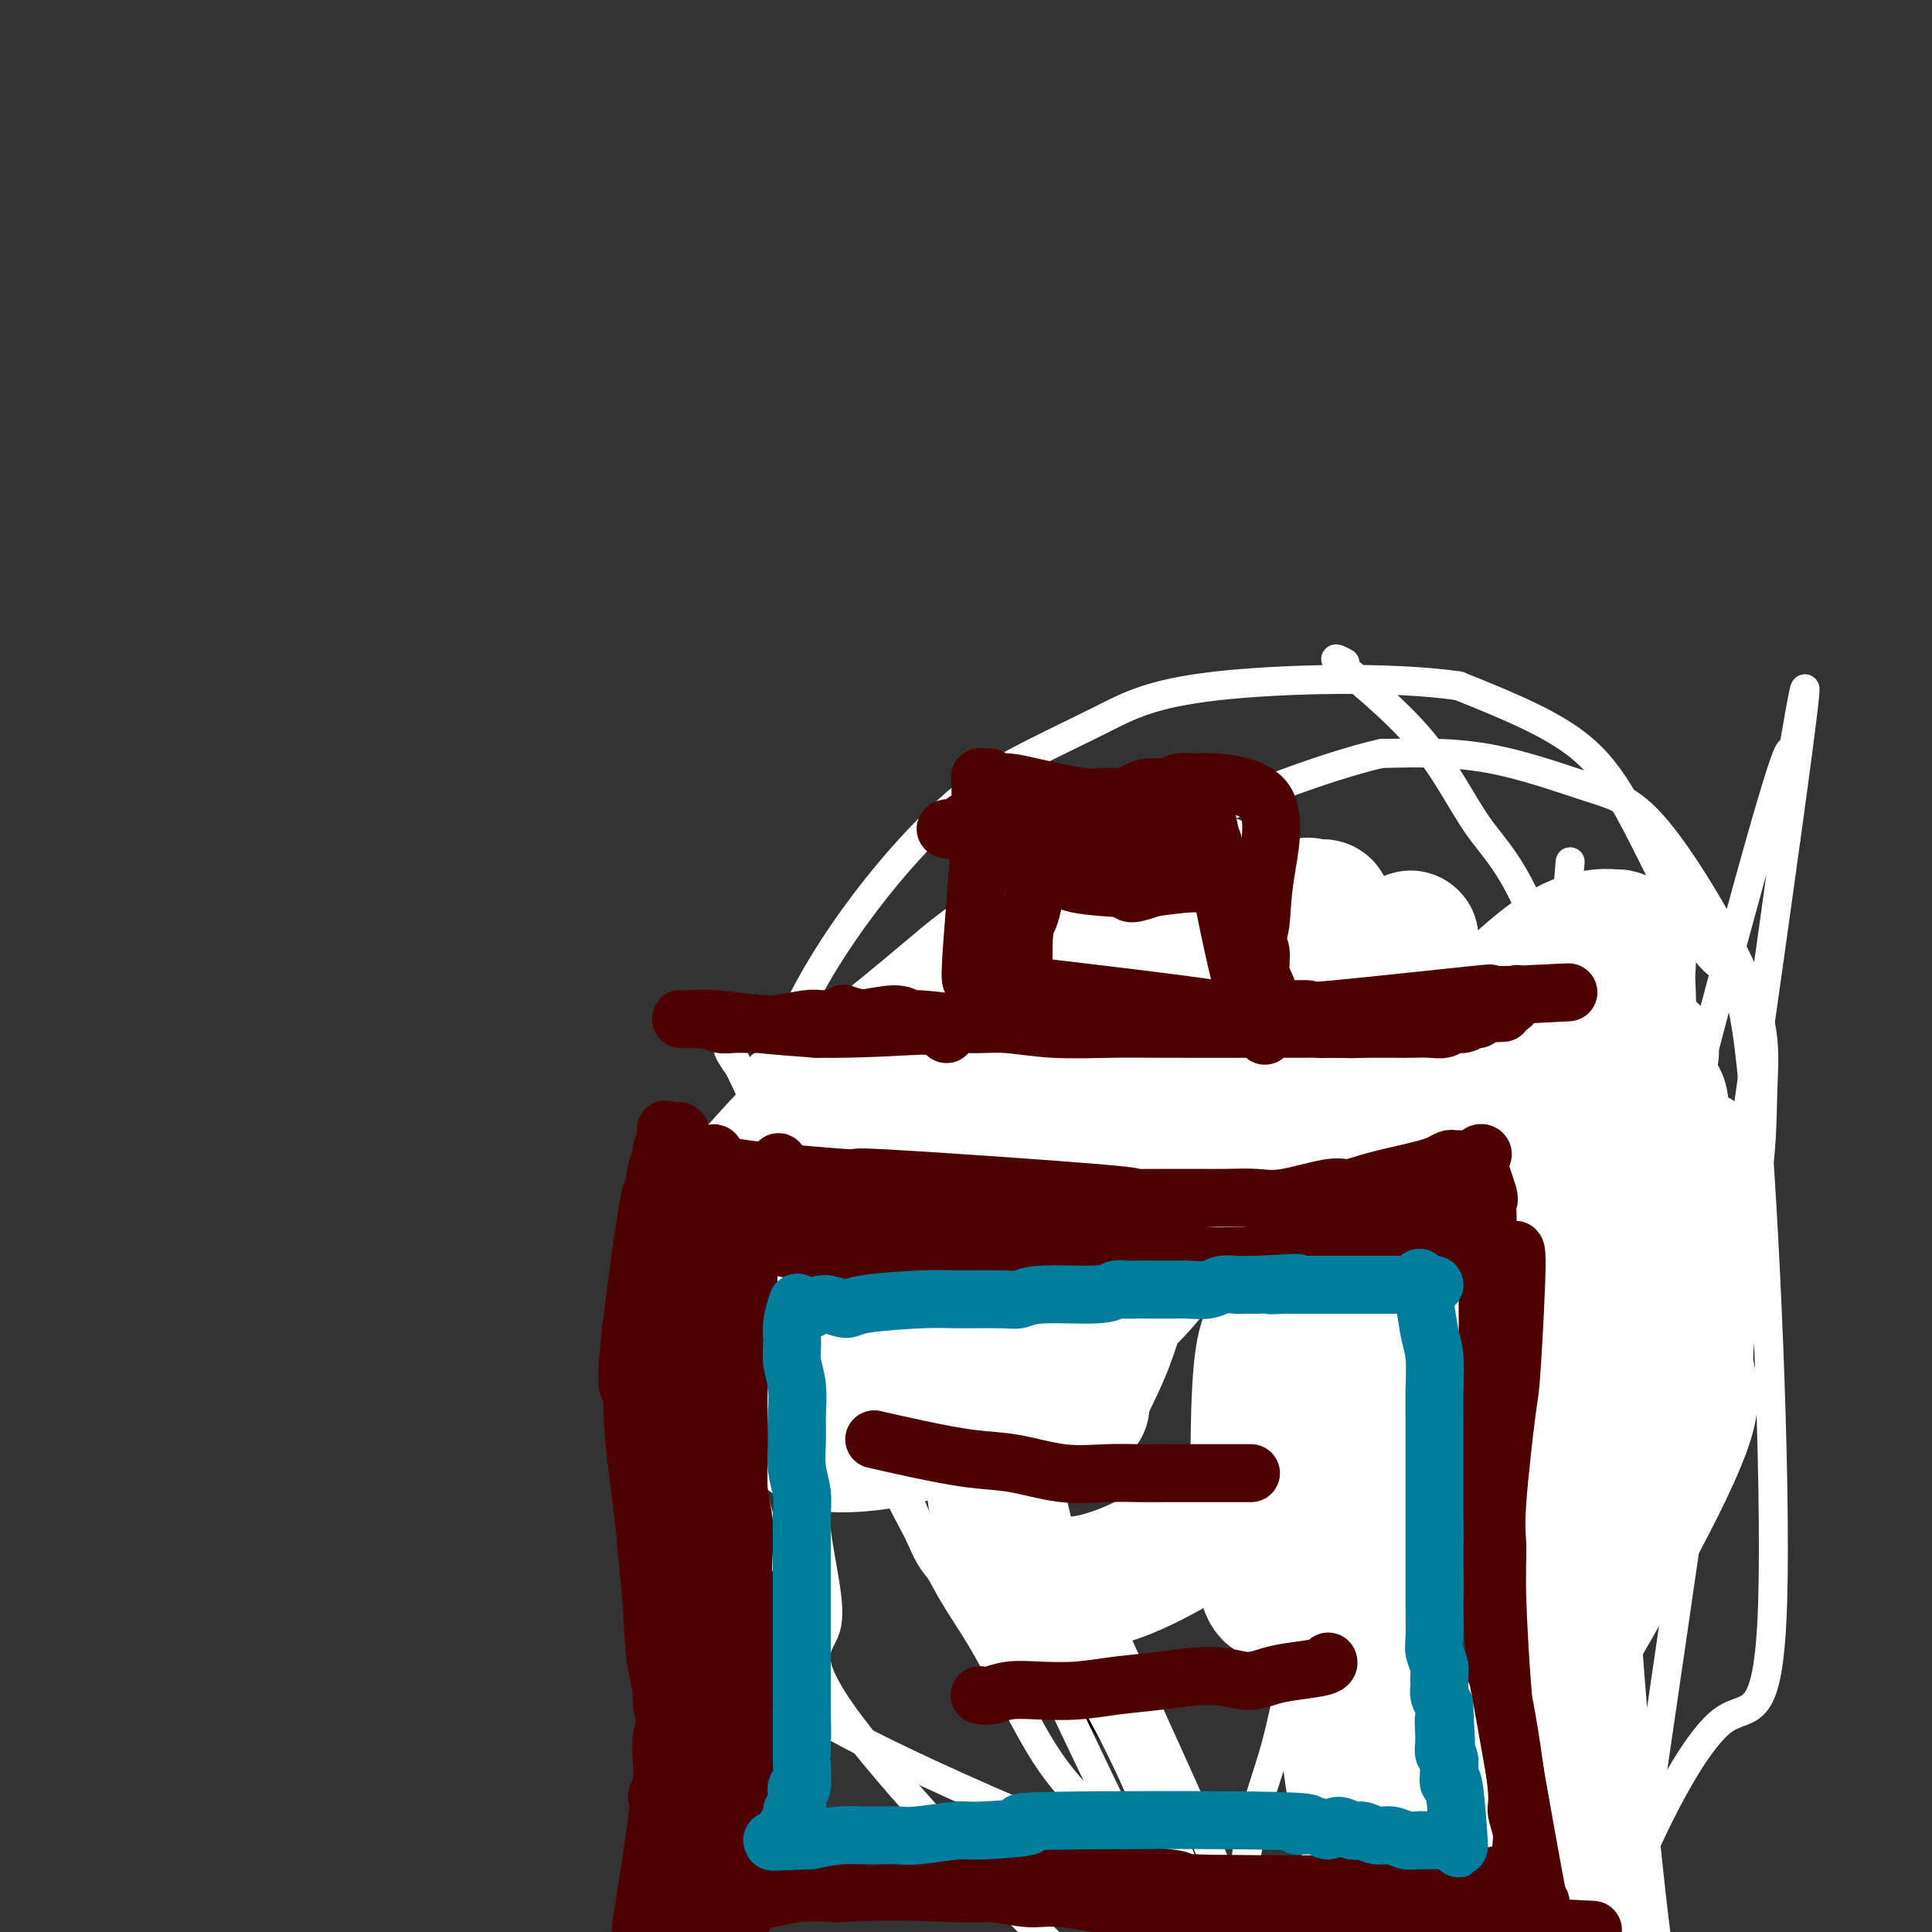
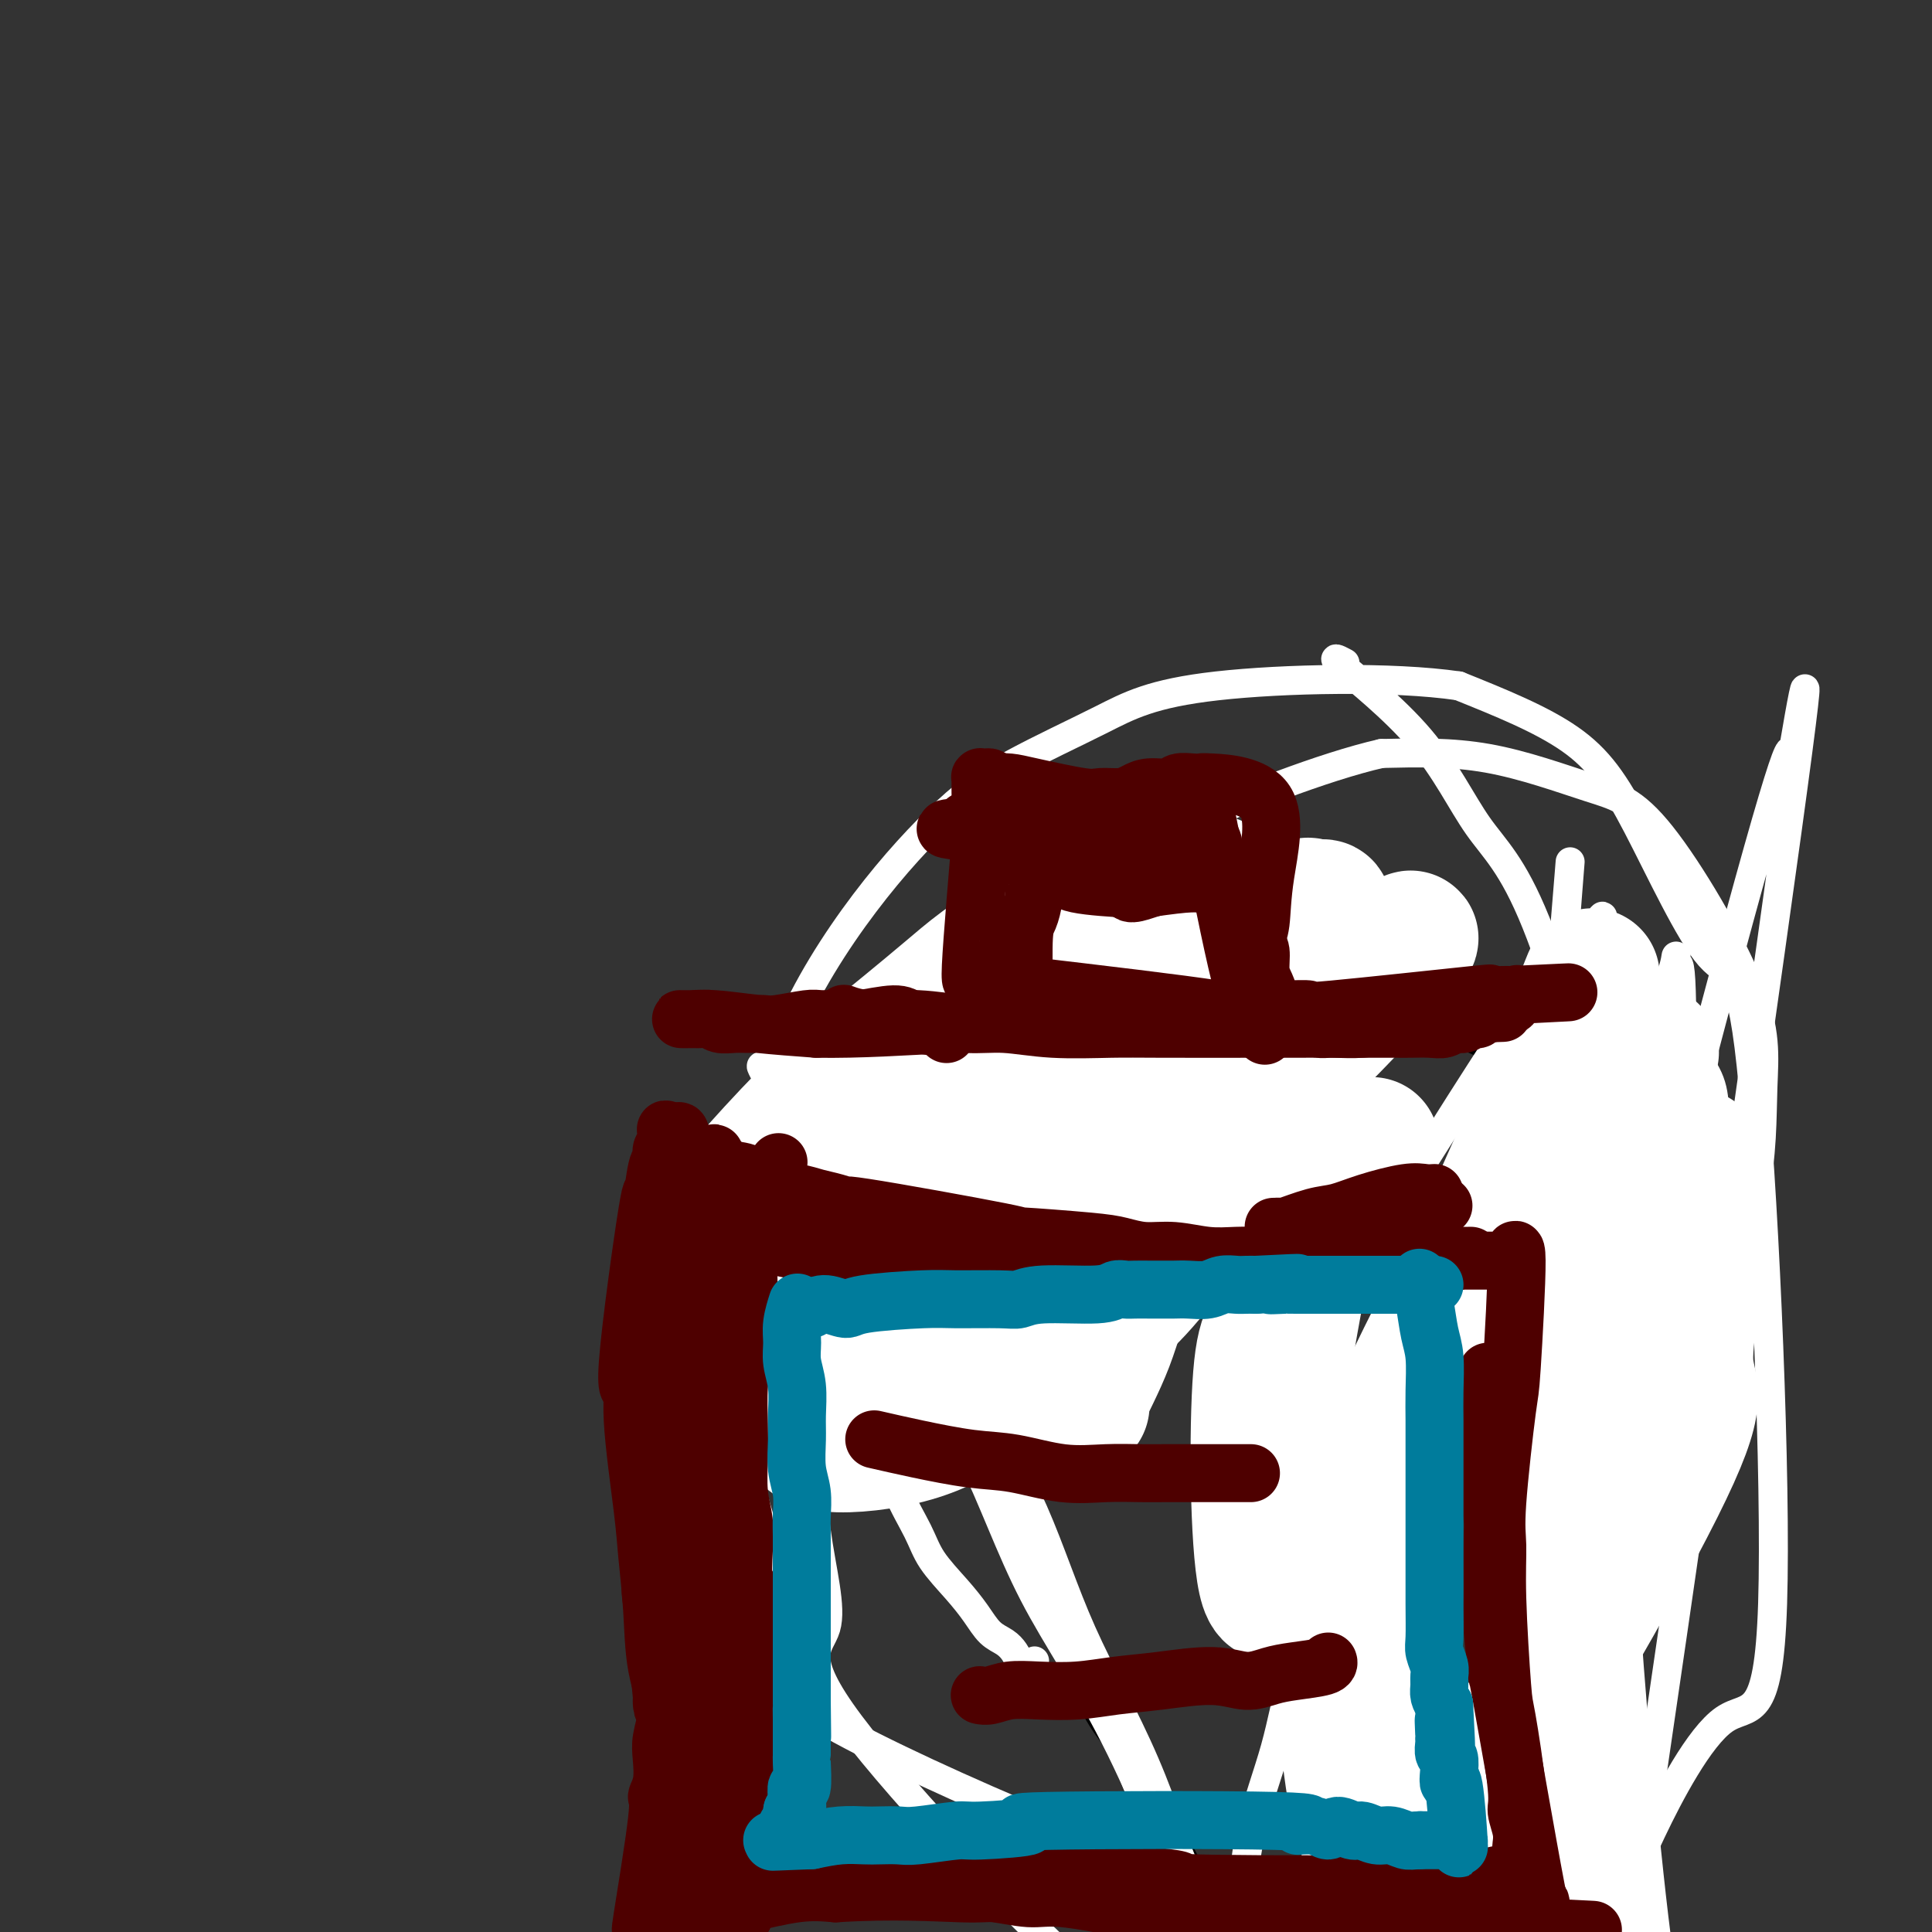
<svg xmlns="http://www.w3.org/2000/svg" viewBox="0 0 400 400" version="1.1">
  <rect x="0" y="0" width="400" height="400" fill="#333333" stroke="none" />
  <g fill="none" stroke="#000000" stroke-width="6" stroke-linecap="round" stroke-linejoin="round">
    <path d="M179,240c-2.539,-0.202 -5.079,-0.405 0,0c5.079,0.405 17.776,1.417 25,2c7.224,0.583 8.976,0.738 15,1c6.024,0.262 16.319,0.632 21,1c4.681,0.368 3.749,0.735 6,1c2.251,0.265 7.685,0.427 11,1c3.315,0.573 4.511,1.556 9,3c4.489,1.444 12.270,3.350 16,4c3.730,0.650 3.410,0.045 4,0c0.590,-0.045 2.091,0.471 3,1c0.909,0.529 1.227,1.071 2,1c0.773,-0.071 2.000,-0.757 4,-1c2.000,-0.243 4.773,-0.045 7,0c2.227,0.045 3.907,-0.065 6,0c2.093,0.065 4.598,0.304 7,0c2.402,-0.304 4.701,-1.152 7,-2" />
    <path d="M322,252c6.091,-0.688 4.819,-1.406 5,-2c0.181,-0.594 1.814,-1.062 4,-2c2.186,-0.938 4.926,-2.346 6,-3c1.074,-0.654 0.484,-0.552 1,-1c0.516,-0.448 2.138,-1.444 3,-2c0.862,-0.556 0.962,-0.673 1,-1c0.038,-0.327 0.013,-0.864 0,-1c-0.013,-0.136 -0.013,0.128 0,0c0.013,-0.128 0.039,-0.649 0,-1c-0.039,-0.351 -0.142,-0.534 0,-1c0.142,-0.466 0.528,-1.216 0,-2c-0.528,-0.784 -1.969,-1.601 0,-1c1.969,0.601 7.349,2.619 -1,-2c-8.349,-4.619 -30.426,-15.874 -41,-20c-10.574,-4.126 -9.645,-1.121 -12,0c-2.355,1.121 -7.996,0.358 -13,0c-5.004,-0.358 -9.372,-0.313 -14,0c-4.628,0.313 -9.515,0.892 -15,2c-5.485,1.108 -11.567,2.745 -17,4c-5.433,1.255 -10.216,2.127 -15,3" />
    <path d="M214,222c-13.372,3.392 -23.302,7.372 -30,10c-6.698,2.628 -10.163,3.906 -13,5c-2.837,1.094 -5.046,2.006 -7,3c-1.954,0.994 -3.653,2.070 -5,3c-1.347,0.930 -2.342,1.714 -3,2c-0.658,0.286 -0.979,0.075 -1,2c-0.021,1.925 0.257,5.987 1,8c0.743,2.013 1.950,1.979 4,3c2.050,1.021 4.941,3.098 10,5c5.059,1.902 12.285,3.627 16,4c3.715,0.373 3.919,-0.608 4,-1c0.081,-0.392 0.041,-0.196 0,0" />
    <path d="M177,237c0.049,-0.200 0.098,-0.399 0,0c-0.098,0.399 -0.343,1.397 0,3c0.343,1.603 1.276,3.811 2,6c0.724,2.189 1.241,4.357 2,7c0.759,2.643 1.759,5.759 3,9c1.241,3.241 2.722,6.605 4,10c1.278,3.395 2.351,6.820 4,10c1.649,3.180 3.872,6.115 6,10c2.128,3.885 4.162,8.720 6,13c1.838,4.280 3.481,8.005 5,11c1.519,2.995 2.912,5.261 6,12c3.088,6.739 7.869,17.951 11,24c3.131,6.049 4.613,6.933 6,9c1.387,2.067 2.681,5.316 4,8c1.319,2.684 2.663,4.803 4,7c1.337,2.197 2.666,4.472 4,7c1.334,2.528 2.672,5.307 4,8c1.328,2.693 2.645,5.298 4,7c1.355,1.702 2.747,2.501 4,4c1.253,1.499 2.368,3.700 3,5c0.632,1.300 0.781,1.700 2,3c1.219,1.300 3.506,3.500 5,5c1.494,1.500 2.194,2.299 3,3c0.806,0.701 1.717,1.304 3,2c1.283,0.696 2.938,1.485 4,2c1.062,0.515 1.531,0.758 2,1" />
    <path d="M278,423c2.258,0.772 3.403,0.203 4,0c0.597,-0.203 0.645,-0.038 1,0c0.355,0.038 1.016,-0.051 2,-1c0.984,-0.949 2.291,-2.759 4,-5c1.709,-2.241 3.820,-4.915 6,-8c2.180,-3.085 4.430,-6.582 6,-9c1.570,-2.418 2.460,-3.758 5,-9c2.540,-5.242 6.729,-14.385 9,-20c2.271,-5.615 2.625,-7.703 4,-12c1.375,-4.297 3.770,-10.805 5,-14c1.230,-3.195 1.296,-3.078 4,-16c2.704,-12.922 8.045,-38.884 10,-50c1.955,-11.116 0.524,-7.388 1,-10c0.476,-2.612 2.860,-11.564 4,-16c1.140,-4.436 1.038,-4.355 1,-5c-0.038,-0.645 -0.010,-2.014 0,-3c0.010,-0.986 0.003,-1.587 0,-2c-0.003,-0.413 -0.001,-0.636 0,-1c0.001,-0.364 0.000,-0.867 0,-1c-0.000,-0.133 -0.000,0.104 0,0c0.000,-0.104 0.000,-0.550 0,-1c-0.000,-0.450 -0.000,-0.905 0,-1c0.000,-0.095 0.000,0.170 0,0c-0.000,-0.170 -0.000,-0.777 0,-1c0.000,-0.223 0.000,-0.064 0,0c-0.000,0.064 -0.000,0.032 0,0" />
    <path d="M344,238c2.711,-13.933 1.489,-3.267 1,1c-0.489,4.267 -0.244,2.133 0,0" />
    <path d="M331,366c-0.313,0.048 -0.626,0.097 -1,-2c-0.374,-2.097 -0.810,-6.339 -1,-11c-0.190,-4.661 -0.136,-9.740 0,-16c0.136,-6.260 0.353,-13.699 1,-19c0.647,-5.301 1.725,-8.462 4,-18c2.275,-9.538 5.747,-25.452 8,-34c2.253,-8.548 3.287,-9.729 4,-13c0.713,-3.271 1.105,-8.632 2,-13c0.895,-4.368 2.292,-7.745 3,-11c0.708,-3.255 0.726,-6.389 1,-9c0.274,-2.611 0.806,-4.700 1,-6c0.194,-1.300 0.052,-1.812 0,-2c-0.052,-0.188 -0.014,-0.050 0,0c0.014,0.050 0.004,0.014 0,0c-0.004,-0.014 -0.002,-0.007 0,0" />
  </g>
  <g fill="none" stroke="#FFFFFF" stroke-width="6" stroke-linecap="round" stroke-linejoin="round">
    <path d="M335,202c0.172,0.231 0.344,0.461 0,0c-0.344,-0.461 -1.205,-1.615 -3,-2c-1.795,-0.385 -4.524,-0.003 -6,-1c-1.476,-0.997 -1.700,-3.373 -9,7c-7.300,10.373 -21.676,33.495 -29,45c-7.324,11.505 -7.596,11.394 -10,25c-2.404,13.606 -6.938,40.928 -9,57c-2.062,16.072 -1.651,20.895 -1,27c0.651,6.105 1.541,13.493 3,19c1.459,5.507 3.486,9.132 6,12c2.514,2.868 5.515,4.979 9,7c3.485,2.021 7.454,3.952 11,4c3.546,0.048 6.668,-1.787 10,-4c3.332,-2.213 6.872,-4.804 11,-12c4.128,-7.196 8.843,-18.996 13,-30c4.157,-11.004 7.757,-21.210 11,-31c3.243,-9.790 6.130,-19.163 8,-28c1.870,-8.837 2.723,-17.139 4,-25c1.277,-7.861 2.980,-15.283 3,-21c0.020,-5.717 -1.641,-9.731 -2,-14c-0.359,-4.269 0.584,-8.794 -1,-13c-1.584,-4.206 -5.696,-8.094 -7,-11c-1.304,-2.906 0.199,-4.830 -4,-1c-4.199,3.830 -14.099,13.415 -24,23" />
    <path d="M319,235c-6.841,9.687 -11.944,22.404 -17,36c-5.056,13.596 -10.065,28.072 -14,54c-3.935,25.928 -6.798,63.307 -7,83c-0.202,19.693 2.255,21.698 4,25c1.745,3.302 2.778,7.900 4,11c1.222,3.100 2.635,4.700 4,5c1.365,0.300 2.683,-0.701 4,0c1.317,0.701 2.633,3.103 5,-8c2.367,-11.103 5.785,-35.710 8,-57c2.215,-21.290 3.225,-39.262 6,-66c2.775,-26.738 7.314,-62.241 9,-79c1.686,-16.759 0.520,-14.775 0,-18c-0.520,-3.225 -0.394,-11.660 -1,-11c-0.606,0.660 -1.944,10.413 -1,-4c0.944,-14.413 4.169,-52.994 0,-2c-4.169,50.994 -15.733,191.561 -18,249c-2.267,57.439 4.762,31.748 8,24c3.238,-7.748 2.686,2.445 3,7c0.314,4.555 1.495,3.472 2,3c0.505,-0.472 0.333,-0.334 -1,-15c-1.333,-14.666 -3.827,-44.138 -5,-72c-1.173,-27.862 -1.024,-54.115 1,-78c2.024,-23.885 5.924,-45.402 9,-61c3.076,-15.598 5.328,-25.276 7,-34c1.672,-8.724 2.763,-16.492 3,-21c0.237,-4.508 -0.382,-5.754 -1,-7" />
    <path d="M331,199c2.349,-18.626 -0.780,-3.690 -1,-3c-0.220,0.690 2.469,-12.867 -1,3c-3.469,15.867 -13.096,61.156 -17,92c-3.904,30.844 -2.085,47.241 -1,59c1.085,11.759 1.436,18.880 5,33c3.564,14.120 10.341,35.241 14,39c3.659,3.759 4.202,-9.842 2,4c-2.202,13.842 -7.148,55.128 1,2c8.148,-53.128 29.389,-200.670 37,-256c7.611,-55.330 1.590,-18.446 -1,-3c-2.590,15.446 -1.749,9.455 0,-1c1.749,-10.455 4.408,-25.375 -5,8c-9.408,33.375 -30.881,115.046 -39,157c-8.119,41.954 -2.882,44.193 0,53c2.882,8.807 3.411,24.183 4,32c0.589,7.817 1.238,8.075 2,10c0.762,1.925 1.637,5.517 2,7c0.363,1.483 0.213,0.856 0,0c-0.213,-0.856 -0.490,-1.941 0,-19c0.490,-17.059 1.747,-50.093 3,-74c1.253,-23.907 2.501,-38.688 4,-52c1.499,-13.312 3.250,-25.156 5,-37" />
    <path d="M345,253c2.055,-18.235 2.692,-19.322 3,-26c0.308,-6.678 0.287,-18.946 0,-24c-0.287,-5.054 -0.841,-2.894 -1,-3c-0.159,-0.106 0.078,-2.477 0,-2c-0.078,0.477 -0.470,3.802 -3,8c-2.530,4.198 -7.197,9.270 -15,49c-7.803,39.730 -18.743,114.117 -21,148c-2.257,33.883 4.168,27.260 8,28c3.832,0.740 5.069,8.843 7,21c1.931,12.157 4.555,28.367 5,8c0.445,-20.367 -1.289,-77.311 -1,-110c0.289,-32.689 2.603,-41.123 5,-53c2.397,-11.877 4.879,-27.196 7,-40c2.121,-12.804 3.881,-23.093 4,-27c0.119,-3.907 -1.404,-1.431 -1,-4c0.404,-2.569 2.737,-10.184 0,-1c-2.737,9.184 -10.542,35.166 -17,69c-6.458,33.834 -11.570,75.520 -13,99c-1.430,23.480 0.822,28.752 3,35c2.178,6.248 4.283,13.470 6,21c1.717,7.530 3.048,15.369 4,18c0.952,2.631 1.526,0.055 2,2c0.474,1.945 0.850,8.413 0,2c-0.850,-6.413 -2.925,-25.706 -5,-45" />
    <path d="M322,426c0.751,-37.281 5.129,-108.984 7,-140c1.871,-31.016 1.233,-21.344 1,-18c-0.233,3.344 -0.063,0.362 0,-1c0.063,-1.362 0.018,-1.103 0,-1c-0.018,0.103 -0.009,0.052 0,0" />
    <path d="M319,211c0.430,-0.685 0.859,-1.370 0,0c-0.859,1.370 -3.007,4.796 -6,11c-2.993,6.204 -6.831,15.186 -9,21c-2.169,5.814 -2.668,8.458 -5,17c-2.332,8.542 -6.497,22.980 -9,31c-2.503,8.020 -3.343,9.621 -5,13c-1.657,3.379 -4.132,8.538 -6,13c-1.868,4.462 -3.131,8.229 -5,13c-1.869,4.771 -4.345,10.547 -6,16c-1.655,5.453 -2.491,10.584 -4,16c-1.509,5.416 -3.693,11.118 -5,17c-1.307,5.882 -1.739,11.946 -2,18c-0.261,6.054 -0.352,12.099 0,16c0.352,3.901 1.148,5.659 2,7c0.852,1.341 1.762,2.263 3,3c1.238,0.737 2.805,1.287 6,0c3.195,-1.287 8.019,-4.411 13,-9c4.981,-4.589 10.120,-10.642 16,-19c5.880,-8.358 12.503,-19.022 19,-31c6.497,-11.978 12.869,-25.269 19,-40c6.131,-14.731 12.020,-30.902 17,-44c4.980,-13.098 9.050,-23.123 11,-32c1.950,-8.877 1.779,-16.607 2,-23c0.221,-6.393 0.836,-11.451 -3,-21c-3.836,-9.549 -12.121,-23.591 -18,-31c-5.879,-7.409 -9.352,-8.187 -15,-10c-5.648,-1.813 -13.471,-4.661 -21,-6c-7.529,-1.339 -14.765,-1.170 -22,-1" />
    <path d="M286,156c-11.779,2.675 -30.227,9.864 -41,15c-10.773,5.136 -13.870,8.221 -18,12c-4.130,3.779 -9.292,8.254 -15,14c-5.708,5.746 -11.960,12.763 -17,21c-5.040,8.237 -8.866,17.694 -12,26c-3.134,8.306 -5.576,15.462 -8,23c-2.424,7.538 -4.828,15.459 -6,24c-1.172,8.541 -1.110,17.702 0,26c1.110,8.298 3.270,15.734 2,20c-1.270,4.266 -5.970,5.361 5,20c10.970,14.639 37.611,42.821 52,55c14.389,12.179 16.528,8.356 21,7c4.472,-1.356 11.279,-0.246 17,1c5.721,1.246 10.357,2.627 22,-2c11.643,-4.627 30.294,-15.264 40,-22c9.706,-6.736 10.468,-9.572 14,-17c3.532,-7.428 9.835,-19.450 15,-23c5.165,-3.550 9.192,1.370 10,-24c0.808,-25.370 -1.604,-81.030 -4,-107c-2.396,-25.970 -4.776,-22.250 -9,-27c-4.224,-4.750 -10.291,-17.971 -15,-27c-4.709,-9.029 -8.060,-13.865 -14,-18c-5.940,-4.135 -14.470,-7.567 -23,-11" />
    <path d="M302,142c-13.673,-2.008 -36.357,-1.529 -50,0c-13.643,1.529 -18.245,4.106 -24,7c-5.755,2.894 -12.664,6.104 -18,9c-5.336,2.896 -9.098,5.477 -14,10c-4.902,4.523 -10.944,10.988 -17,19c-6.056,8.012 -12.126,17.572 -16,27c-3.874,9.428 -5.552,18.725 -7,29c-1.448,10.275 -2.665,21.530 -3,33c-0.335,11.470 0.213,23.156 3,34c2.787,10.844 7.812,20.844 6,27c-1.812,6.156 -10.462,8.466 10,20c20.462,11.534 70.036,32.292 92,38c21.964,5.708 16.319,-3.635 18,-12c1.681,-8.365 10.688,-15.752 18,-24c7.312,-8.248 12.930,-17.356 17,-26c4.070,-8.644 6.593,-16.822 9,-25c2.407,-8.178 4.700,-16.355 6,-25c1.300,-8.645 1.609,-17.759 2,-24c0.391,-6.241 0.865,-9.607 -2,-22c-2.865,-12.393 -9.068,-33.811 -14,-46c-4.932,-12.189 -8.592,-15.150 -12,-20c-3.408,-4.850 -6.563,-11.589 -12,-18c-5.437,-6.411 -13.156,-12.495 -16,-15c-2.844,-2.505 -0.813,-1.430 0,-1c0.813,0.430 0.406,0.215 0,0" />
    <path d="M226,188c-0.549,-0.325 -1.098,-0.651 -4,1c-2.902,1.651 -8.155,5.278 -12,8c-3.845,2.722 -6.280,4.540 -9,8c-2.720,3.460 -5.723,8.562 -8,13c-2.277,4.438 -3.826,8.214 -5,12c-1.174,3.786 -1.973,7.583 -3,12c-1.027,4.417 -2.283,9.452 -3,14c-0.717,4.548 -0.896,8.607 -1,13c-0.104,4.393 -0.134,9.118 0,13c0.134,3.882 0.432,6.921 1,10c0.568,3.079 1.408,6.199 2,9c0.592,2.801 0.938,5.284 2,8c1.062,2.716 2.839,5.666 4,8c1.161,2.334 1.704,4.053 3,6c1.296,1.947 3.345,4.121 5,6c1.655,1.879 2.916,3.462 4,5c1.084,1.538 1.991,3.030 3,4c1.009,0.970 2.120,1.419 3,2c0.880,0.581 1.529,1.294 2,2c0.471,0.706 0.766,1.406 1,2c0.234,0.594 0.409,1.083 1,1c0.591,-0.083 1.597,-0.738 2,-1c0.403,-0.262 0.201,-0.131 0,0" />
    <path d="M180,234c0.031,0.028 0.062,0.057 0,0c-0.062,-0.057 -0.216,-0.199 0,0c0.216,0.199 0.801,0.739 1,2c0.199,1.261 0.011,3.244 1,6c0.989,2.756 3.153,6.284 5,11c1.847,4.716 3.376,10.621 6,17c2.624,6.379 6.342,13.232 9,19c2.658,5.768 4.256,10.449 6,16c1.744,5.551 3.632,11.970 6,18c2.368,6.030 5.215,11.670 8,17c2.785,5.330 5.509,10.349 8,16c2.491,5.651 4.748,11.934 7,17c2.252,5.066 4.499,8.914 6,12c1.501,3.086 2.255,5.412 3,7c0.745,1.588 1.480,2.440 2,3c0.520,0.560 0.824,0.827 1,1c0.176,0.173 0.223,0.250 0,0c-0.223,-0.250 -0.718,-0.828 -1,-1c-0.282,-0.172 -0.353,0.060 -2,-5c-1.647,-5.060 -4.870,-15.413 -9,-25c-4.130,-9.587 -9.167,-18.409 -13,-27c-3.833,-8.591 -6.460,-16.952 -10,-25c-3.540,-8.048 -7.991,-15.782 -14,-26c-6.009,-10.218 -13.574,-22.919 -20,-33c-6.426,-10.081 -11.713,-17.540 -17,-25" />
    <path d="M163,229c-8.704,-14.026 -4.963,-7.090 -2,-2c2.963,5.090 5.149,8.336 9,16c3.851,7.664 9.367,19.746 15,30c5.633,10.254 11.381,18.678 16,28c4.619,9.322 8.107,19.541 13,29c4.893,9.459 11.192,18.159 18,32c6.808,13.841 14.127,32.824 18,42c3.873,9.176 4.301,8.546 7,14c2.699,5.454 7.670,16.992 5,10c-2.670,-6.992 -12.979,-32.513 -20,-49c-7.021,-16.487 -10.752,-23.939 -14,-31c-3.248,-7.061 -6.014,-13.730 -13,-28c-6.986,-14.270 -18.194,-36.139 -24,-49c-5.806,-12.861 -6.210,-16.713 -8,-22c-1.790,-5.287 -4.968,-12.009 -7,-16c-2.032,-3.991 -2.920,-5.252 -4,-7c-1.080,-1.748 -2.351,-3.982 -3,-5c-0.649,-1.018 -0.674,-0.820 -1,-1c-0.326,-0.180 -0.952,-0.739 -1,-1c-0.048,-0.261 0.482,-0.225 2,2c1.518,2.225 4.024,6.637 7,14c2.976,7.363 6.422,17.675 10,29c3.578,11.325 7.289,23.662 11,36" />
-     <path d="M197,300c8.800,22.695 20.301,46.932 27,61c6.699,14.068 8.595,17.967 12,24c3.405,6.033 8.320,14.199 12,20c3.680,5.801 6.125,9.237 8,12c1.875,2.763 3.180,4.853 4,6c0.820,1.147 1.156,1.353 2,2c0.844,0.647 2.195,1.736 2,0c-0.195,-1.736 -1.937,-6.298 -4,-13c-2.063,-6.702 -4.448,-15.542 -8,-25c-3.552,-9.458 -8.273,-19.532 -13,-30c-4.727,-10.468 -9.462,-21.331 -14,-30c-4.538,-8.669 -8.879,-15.144 -13,-22c-4.121,-6.856 -8.023,-14.094 -12,-21c-3.977,-6.906 -8.031,-13.479 -12,-19c-3.969,-5.521 -7.853,-9.989 -11,-14c-3.147,-4.011 -5.556,-7.564 -10,-13c-4.444,-5.436 -10.922,-12.755 -14,-17c-3.078,-4.245 -2.756,-5.416 0,0c2.756,5.416 7.947,17.418 15,36c7.053,18.582 15.970,43.744 22,58c6.030,14.256 9.173,17.605 13,24c3.827,6.395 8.338,15.837 12,22c3.662,6.163 6.475,9.047 11,14c4.525,4.953 10.763,11.977 17,19" />
    <path d="M243,394c5.467,6.467 5.133,6.133 5,6c-0.133,-0.133 -0.067,-0.067 0,0" />
  </g>
  <g fill="none" stroke="#FFFFFF" stroke-width="28" stroke-linecap="round" stroke-linejoin="round">
    <path d="M239,198c-1.640,-0.008 -3.280,-0.016 -6,1c-2.720,1.016 -6.519,3.056 -11,5c-4.481,1.944 -9.643,3.794 -17,10c-7.357,6.206 -16.910,16.769 -23,23c-6.090,6.231 -8.719,8.129 -12,15c-3.281,6.871 -7.214,18.715 -9,25c-1.786,6.285 -1.425,7.013 -1,9c0.425,1.987 0.914,5.235 2,7c1.086,1.765 2.771,2.049 4,3c1.229,0.951 2.004,2.570 6,3c3.996,0.430 11.213,-0.327 17,-2c5.787,-1.673 10.142,-4.260 15,-7c4.858,-2.740 10.218,-5.634 15,-9c4.782,-3.366 8.985,-7.205 12,-10c3.015,-2.795 4.843,-4.545 10,-11c5.157,-6.455 13.643,-17.616 18,-24c4.357,-6.384 4.583,-7.991 6,-11c1.417,-3.009 4.023,-7.422 5,-11c0.977,-3.578 0.325,-6.323 0,-9c-0.325,-2.677 -0.322,-5.288 0,-7c0.322,-1.712 0.962,-2.527 -2,-5c-2.962,-2.473 -9.526,-6.605 -14,-9c-4.474,-2.395 -6.859,-3.054 -14,-1c-7.141,2.054 -19.038,6.822 -27,11c-7.962,4.178 -11.989,7.765 -17,12c-5.011,4.235 -11.005,9.117 -17,14" />
    <path d="M179,220c-10.855,9.688 -20.992,20.909 -27,28c-6.008,7.091 -7.886,10.052 -9,13c-1.114,2.948 -1.462,5.883 -2,8c-0.538,2.117 -1.266,3.416 -1,6c0.266,2.584 1.525,6.453 4,8c2.475,1.547 6.165,0.774 11,0c4.835,-0.774 10.814,-1.547 18,-5c7.186,-3.453 15.580,-9.585 23,-15c7.420,-5.415 13.866,-10.113 18,-13c4.134,-2.887 5.955,-3.964 17,-15c11.045,-11.036 31.314,-32.030 39,-41c7.686,-8.970 2.788,-5.914 1,-5c-1.788,0.914 -0.467,-0.314 0,-1c0.467,-0.686 0.078,-0.831 -3,0c-3.078,0.831 -8.846,2.639 -15,6c-6.154,3.361 -12.693,8.274 -18,13c-5.307,4.726 -9.380,9.264 -14,14c-4.620,4.736 -9.787,9.668 -14,14c-4.213,4.332 -7.473,8.063 -10,11c-2.527,2.937 -4.322,5.082 -6,7c-1.678,1.918 -3.240,3.611 -4,5c-0.760,1.389 -0.719,2.475 -1,3c-0.281,0.525 -0.883,0.487 -1,1c-0.117,0.513 0.252,1.575 3,1c2.748,-0.575 7.874,-2.788 13,-5" />
    <path d="M201,258c9.360,-5.097 25.261,-16.340 35,-23c9.739,-6.660 13.317,-8.737 16,-11c2.683,-2.263 4.471,-4.713 10,-9c5.529,-4.287 14.799,-10.412 20,-14c5.201,-3.588 6.331,-4.641 7,-5c0.669,-0.359 0.875,-0.024 1,0c0.125,0.024 0.169,-0.262 1,-1c0.831,-0.738 2.449,-1.929 -1,2c-3.449,3.929 -11.964,12.979 -19,20c-7.036,7.021 -12.594,12.015 -17,18c-4.406,5.985 -7.660,12.963 -11,18c-3.340,5.037 -6.765,8.134 -9,12c-2.235,3.866 -3.279,8.500 -5,13c-1.721,4.500 -4.117,8.865 -5,11c-0.883,2.135 -0.252,2.038 0,2c0.252,-0.038 0.126,-0.019 0,0" />
-     <path d="M263,198c-1.127,0.692 -2.255,1.385 -4,3c-1.745,1.615 -4.108,4.153 -11,14c-6.892,9.847 -18.314,27.001 -24,36c-5.686,8.999 -5.637,9.841 -8,18c-2.363,8.159 -7.140,23.635 -9,32c-1.860,8.365 -0.803,9.620 0,12c0.803,2.380 1.353,5.885 2,8c0.647,2.115 1.391,2.839 3,4c1.609,1.161 4.081,2.759 8,3c3.919,0.241 9.284,-0.874 16,-4c6.716,-3.126 14.785,-8.264 20,-12c5.215,-3.736 7.578,-6.070 17,-17c9.422,-10.930 25.904,-30.456 35,-42c9.096,-11.544 10.805,-15.106 13,-19c2.195,-3.894 4.876,-8.120 7,-12c2.124,-3.880 3.691,-7.414 5,-10c1.309,-2.586 2.362,-4.224 3,-6c0.638,-1.776 0.862,-3.691 1,-5c0.138,-1.309 0.189,-2.012 0,-3c-0.189,-0.988 -0.618,-2.261 -1,-3c-0.382,-0.739 -0.718,-0.944 -1,-1c-0.282,-0.056 -0.508,0.038 -1,0c-0.492,-0.038 -1.248,-0.206 -3,0c-1.752,0.206 -4.501,0.787 -8,3c-3.499,2.213 -7.750,6.057 -12,10c-4.250,3.943 -8.500,7.984 -13,13c-4.500,5.016 -9.250,11.008 -14,17" />
    <path d="M284,237c-9.529,13.453 -13.851,27.085 -17,33c-3.149,5.915 -5.125,4.114 -6,15c-0.875,10.886 -0.650,34.459 1,42c1.650,7.541 4.725,-0.951 8,-6c3.275,-5.049 6.750,-6.655 11,-13c4.250,-6.345 9.275,-17.427 14,-27c4.725,-9.573 9.152,-17.635 12,-23c2.848,-5.365 4.119,-8.032 8,-18c3.881,-9.968 10.371,-27.238 13,-34c2.629,-6.762 1.395,-3.015 1,-2c-0.395,1.015 0.047,-0.700 0,0c-0.047,0.700 -0.584,3.815 -3,10c-2.416,6.185 -6.712,15.440 -11,25c-4.288,9.560 -8.568,19.426 -12,28c-3.432,8.574 -6.015,15.857 -9,24c-2.985,8.143 -6.370,17.146 -9,26c-2.630,8.854 -4.503,17.560 -5,25c-0.497,7.440 0.382,13.613 1,19c0.618,5.387 0.974,9.989 2,13c1.026,3.011 2.722,4.432 5,6c2.278,1.568 5.139,3.284 8,5" />
    <path d="M296,385c12.362,-14.597 36.767,-56.588 47,-77c10.233,-20.412 6.296,-19.245 6,-26c-0.296,-6.755 3.051,-21.433 4,-28c0.949,-6.567 -0.501,-5.022 -1,-5c-0.499,0.022 -0.047,-1.477 0,-3c0.047,-1.523 -0.310,-3.069 -1,-2c-0.690,1.069 -1.714,4.754 -1,1c0.714,-3.754 3.166,-14.946 -4,11c-7.166,25.946 -23.948,89.032 -31,115c-7.052,25.968 -4.372,14.819 -5,20c-0.628,5.181 -4.563,26.692 -6,40c-1.437,13.308 -0.375,18.413 0,21c0.375,2.587 0.062,2.654 0,2c-0.062,-0.654 0.125,-2.031 0,0c-0.125,2.031 -0.564,7.468 1,-3c1.564,-10.468 5.131,-36.841 7,-52c1.869,-15.159 2.039,-19.103 3,-26c0.961,-6.897 2.711,-16.745 4,-27c1.289,-10.255 2.116,-20.915 3,-31c0.884,-10.085 1.824,-19.596 3,-29c1.176,-9.404 2.588,-18.702 4,-28" />
    <path d="M329,258c6.556,-39.067 10.444,-39.733 12,-40c1.556,-0.267 0.778,-0.133 0,0" />
    <path d="M327,318c-0.262,0.630 -0.523,1.260 -1,1c-0.477,-0.260 -1.169,-1.408 -1,5c0.169,6.408 1.200,20.374 2,30c0.800,9.626 1.370,14.912 2,21c0.630,6.088 1.319,12.980 2,19c0.681,6.020 1.353,11.170 2,16c0.647,4.830 1.270,9.341 2,13c0.730,3.659 1.567,6.465 2,9c0.433,2.535 0.463,4.798 1,8c0.537,3.202 1.582,7.343 2,9c0.418,1.657 0.209,0.828 0,0" />
  </g>
  <g fill="none" stroke="#4E0000" stroke-width="12" stroke-linecap="round" stroke-linejoin="round">
    <path d="M144,248c-0.003,-0.070 -0.006,-0.141 0,0c0.006,0.141 0.020,0.492 0,2c-0.020,1.508 -0.073,4.173 0,6c0.073,1.827 0.272,2.816 1,7c0.728,4.184 1.985,11.564 3,16c1.015,4.436 1.789,5.928 2,8c0.211,2.072 -0.140,4.725 0,7c0.140,2.275 0.769,4.171 1,6c0.231,1.829 0.062,3.590 0,6c-0.062,2.410 -0.017,5.467 0,7c0.017,1.533 0.004,1.540 0,4c-0.004,2.460 -0.001,7.371 0,10c0.001,2.629 0.000,2.976 0,5c-0.000,2.024 -0.000,5.725 0,8c0.000,2.275 0.000,3.126 0,4c-0.000,0.874 -0.001,1.773 0,3c0.001,1.227 0.004,2.782 0,4c-0.004,1.218 -0.015,2.100 0,3c0.015,0.900 0.057,1.819 0,3c-0.057,1.181 -0.212,2.623 0,4c0.212,1.377 0.793,2.690 1,4c0.207,1.310 0.041,2.619 0,4c-0.041,1.381 0.041,2.834 0,4c-0.041,1.166 -0.207,2.044 0,3c0.207,0.956 0.788,1.988 1,3c0.212,1.012 0.057,2.003 0,3c-0.057,0.997 -0.016,1.999 0,3c0.016,1.001 0.008,2.000 0,3" />
    <path d="M153,388c0.309,14.153 0.083,5.536 0,3c-0.083,-2.536 -0.022,1.011 0,3c0.022,1.989 0.006,2.421 0,3c-0.006,0.579 -0.002,1.307 0,2c0.002,0.693 0.000,1.352 0,2c-0.000,0.648 -0.000,1.284 0,2c0.000,0.716 0.000,1.512 0,2c-0.000,0.488 -0.000,0.667 0,1c0.000,0.333 0.000,0.821 0,1c-0.000,0.179 -0.000,0.048 0,0c0.000,-0.048 0.000,-0.014 0,0c-0.000,0.014 -0.000,0.007 0,0" />
    <path d="M157,244c-0.005,-0.013 -0.009,-0.025 0,0c0.009,0.025 0.033,0.089 0,0c-0.033,-0.089 -0.121,-0.331 0,0c0.121,0.331 0.450,1.233 1,2c0.550,0.767 1.319,1.398 2,2c0.681,0.602 1.274,1.174 3,2c1.726,0.826 4.585,1.905 7,3c2.415,1.095 4.387,2.205 8,3c3.613,0.795 8.868,1.275 13,2c4.132,0.725 7.140,1.696 10,2c2.860,0.304 5.572,-0.058 8,0c2.428,0.058 4.574,0.537 9,1c4.426,0.463 11.134,0.909 15,1c3.866,0.091 4.889,-0.172 7,0c2.111,0.172 5.309,0.779 8,1c2.691,0.221 4.876,0.055 7,0c2.124,-0.055 4.186,0.001 6,0c1.814,-0.001 3.380,-0.057 5,0c1.620,0.057 3.295,0.229 5,0c1.705,-0.229 3.439,-0.859 5,-1c1.561,-0.141 2.950,0.207 4,0c1.050,-0.207 1.762,-0.970 3,-1c1.238,-0.030 3.002,0.672 4,1c0.998,0.328 1.230,0.281 2,0c0.770,-0.281 2.077,-0.794 3,-1c0.923,-0.206 1.461,-0.103 2,0" />
    <path d="M294,261c14.934,0.155 5.770,0.041 3,0c-2.770,-0.041 0.854,-0.011 3,0c2.146,0.011 2.812,0.003 4,0c1.188,-0.003 2.897,-0.002 4,0c1.103,0.002 1.601,0.006 2,0c0.399,-0.006 0.700,-0.023 1,0c0.300,0.023 0.599,0.085 1,0c0.401,-0.085 0.904,-0.316 1,0c0.096,0.316 -0.217,1.179 0,0c0.217,-1.179 0.962,-4.398 1,0c0.038,4.398 -0.632,16.414 -1,22c-0.368,5.586 -0.435,4.741 -1,9c-0.565,4.259 -1.628,13.623 -2,19c-0.372,5.377 -0.053,6.768 0,9c0.053,2.232 -0.158,5.306 0,11c0.158,5.694 0.687,14.007 1,18c0.313,3.993 0.409,3.665 1,7c0.591,3.335 1.675,10.333 2,14c0.325,3.667 -0.109,4.004 0,5c0.109,0.996 0.760,2.653 1,4c0.240,1.347 0.069,2.385 0,3c-0.069,0.615 -0.034,0.808 0,1" />
    <path d="M315,383c0.778,8.659 0.223,4.306 0,3c-0.223,-1.306 -0.115,0.435 0,1c0.115,0.565 0.237,-0.044 0,0c-0.237,0.044 -0.834,0.743 -1,1c-0.166,0.257 0.099,0.072 0,0c-0.099,-0.072 -0.560,-0.030 -1,0c-0.440,0.030 -0.858,0.047 -1,0c-0.142,-0.047 -0.007,-0.158 -1,0c-0.993,0.158 -3.113,0.586 -4,1c-0.887,0.414 -0.542,0.815 -12,1c-11.458,0.185 -34.719,0.154 -44,0c-9.281,-0.154 -4.583,-0.429 -8,-1c-3.417,-0.571 -14.948,-1.436 -22,-2c-7.052,-0.564 -9.624,-0.827 -13,-1c-3.376,-0.173 -7.557,-0.258 -11,0c-3.443,0.258 -6.148,0.857 -9,1c-2.852,0.143 -5.849,-0.172 -9,0c-3.151,0.172 -6.455,0.831 -9,1c-2.545,0.169 -4.332,-0.150 -6,0c-1.668,0.150 -3.218,0.771 -5,1c-1.782,0.229 -3.795,0.065 -5,0c-1.205,-0.065 -1.603,-0.033 -2,0" />
    <path d="M152,389c-8.845,0.464 -2.959,0.124 -1,0c1.959,-0.124 -0.011,-0.033 -1,0c-0.989,0.033 -0.997,0.010 -1,0c-0.003,-0.010 -0.002,-0.005 0,0" />
    <path d="M181,298c2.766,0.633 5.532,1.266 9,2c3.468,0.734 7.638,1.570 11,2c3.362,0.430 5.916,0.455 9,1c3.084,0.545 6.698,1.610 10,2c3.302,0.390 6.291,0.104 9,0c2.709,-0.104 5.138,-0.028 7,0c1.862,0.028 3.157,0.008 5,0c1.843,-0.008 4.234,-0.002 6,0c1.766,0.002 2.907,0.001 4,0c1.093,-0.001 2.139,-0.000 3,0c0.861,0.000 1.537,0.000 2,0c0.463,-0.000 0.712,-0.000 1,0c0.288,0.000 0.613,0.000 1,0c0.387,-0.000 0.835,-0.000 1,0c0.165,0.000 0.047,0.000 0,0c-0.047,-0.000 -0.024,-0.000 0,0" />
    <path d="M203,351c-0.140,-0.030 -0.280,-0.060 0,0c0.280,0.060 0.981,0.209 2,0c1.019,-0.209 2.357,-0.776 4,-1c1.643,-0.224 3.593,-0.103 6,0c2.407,0.103 5.273,0.190 8,0c2.727,-0.190 5.317,-0.656 8,-1c2.683,-0.344 5.460,-0.564 9,-1c3.540,-0.436 7.842,-1.086 11,-1c3.158,0.086 5.172,0.909 7,1c1.828,0.091 3.471,-0.550 5,-1c1.529,-0.450 2.946,-0.708 5,-1c2.054,-0.292 4.745,-0.617 6,-1c1.255,-0.383 1.073,-0.824 1,-1c-0.073,-0.176 -0.036,-0.088 0,0" />
    <path d="M175,210c-0.024,-0.009 -0.048,-0.018 0,0c0.048,0.018 0.166,0.061 0,0c-0.166,-0.061 -0.618,-0.228 0,0c0.618,0.228 2.304,0.849 5,1c2.696,0.151 6.400,-0.170 10,0c3.600,0.170 7.096,0.830 10,1c2.904,0.170 5.218,-0.151 8,0c2.782,0.151 6.033,0.772 10,1c3.967,0.228 8.650,0.061 12,0c3.350,-0.061 5.366,-0.016 11,0c5.634,0.016 14.884,0.001 20,0c5.116,-0.001 6.096,0.010 8,0c1.904,-0.010 4.730,-0.041 7,0c2.270,0.041 3.984,0.154 6,0c2.016,-0.154 4.336,-0.576 6,-1c1.664,-0.424 2.673,-0.849 4,-1c1.327,-0.151 2.972,-0.026 4,0c1.028,0.026 1.438,-0.045 2,0c0.562,0.045 1.274,0.208 2,0c0.726,-0.208 1.465,-0.787 2,-1c0.535,-0.213 0.867,-0.061 1,0c0.133,0.061 0.066,0.030 0,0" />
    <path d="M303,210c14.167,-0.500 7.083,-0.250 0,0" />
    <path d="M212,212c-0.000,0.035 -0.001,0.070 0,0c0.001,-0.070 0.003,-0.243 0,-1c-0.003,-0.757 -0.011,-2.096 0,-3c0.011,-0.904 0.041,-1.374 0,-4c-0.041,-2.626 -0.155,-7.409 0,-10c0.155,-2.591 0.577,-2.989 1,-4c0.423,-1.011 0.845,-2.634 1,-4c0.155,-1.366 0.042,-2.475 0,-3c-0.042,-0.525 -0.013,-0.467 0,-1c0.013,-0.533 0.008,-1.656 0,-2c-0.008,-0.344 -0.021,0.092 0,0c0.021,-0.092 0.074,-0.712 0,-1c-0.074,-0.288 -0.275,-0.246 0,0c0.275,0.246 1.027,0.694 2,1c0.973,0.306 2.168,0.471 3,1c0.832,0.529 1.301,1.424 4,2c2.699,0.576 7.629,0.834 10,1c2.371,0.166 2.182,0.241 4,0c1.818,-0.241 5.643,-0.797 8,-1c2.357,-0.203 3.248,-0.055 4,0c0.752,0.055 1.367,0.015 2,0c0.633,-0.015 1.286,-0.004 2,0c0.714,0.004 1.490,0.001 2,0c0.510,-0.001 0.755,-0.001 1,0" />
    <path d="M256,183c3.720,-0.200 1.521,-0.201 1,0c-0.521,0.201 0.635,0.604 1,1c0.365,0.396 -0.061,0.784 0,1c0.061,0.216 0.608,0.259 1,2c0.392,1.741 0.630,5.180 1,7c0.370,1.820 0.871,2.022 1,3c0.129,0.978 -0.113,2.732 0,4c0.113,1.268 0.580,2.050 1,3c0.420,0.950 0.793,2.069 1,3c0.207,0.931 0.248,1.674 0,3c-0.248,1.326 -0.785,3.236 -1,4c-0.215,0.764 -0.107,0.382 0,0" />
    <path d="M161,241c0.015,-0.032 0.030,-0.064 0,0c-0.030,0.064 -0.106,0.223 0,0c0.106,-0.223 0.392,-0.829 0,0c-0.392,0.829 -1.464,3.093 -2,5c-0.536,1.907 -0.536,3.455 -1,5c-0.464,1.545 -1.391,3.085 -2,5c-0.609,1.915 -0.899,4.205 -1,6c-0.101,1.795 -0.013,3.096 0,4c0.013,0.904 -0.048,1.410 0,2c0.048,0.590 0.206,1.264 0,2c-0.206,0.736 -0.776,1.534 -1,2c-0.224,0.466 -0.101,0.602 0,1c0.101,0.398 0.182,1.060 0,1c-0.182,-0.060 -0.626,-0.843 -1,-1c-0.374,-0.157 -0.678,0.310 -1,0c-0.322,-0.310 -0.661,-1.398 -1,-3c-0.339,-1.602 -0.679,-3.716 -1,-6c-0.321,-2.284 -0.622,-4.736 -1,-7c-0.378,-2.264 -0.833,-4.340 -1,-6c-0.167,-1.660 -0.048,-2.903 0,-4c0.048,-1.097 0.024,-2.049 0,-3" />
    <path d="M148,244c-0.925,-4.657 -0.238,-1.799 0,-1c0.238,0.799 0.025,-0.460 0,-1c-0.025,-0.540 0.137,-0.359 0,-1c-0.137,-0.641 -0.571,-2.102 0,1c0.571,3.102 2.149,10.768 3,16c0.851,5.232 0.974,8.030 1,12c0.026,3.970 -0.046,9.111 0,13c0.046,3.889 0.208,6.525 0,9c-0.208,2.475 -0.787,4.789 -1,7c-0.213,2.211 -0.061,4.320 0,6c0.061,1.680 0.031,2.931 -1,3c-1.031,0.069 -3.062,-1.044 -4,-3c-0.938,-1.956 -0.784,-4.755 -1,-12c-0.216,-7.245 -0.804,-18.935 -1,-25c-0.196,-6.065 0.000,-6.503 0,-8c-0.000,-1.497 -0.196,-4.051 0,-6c0.196,-1.949 0.784,-3.293 1,-4c0.216,-0.707 0.061,-0.779 0,-1c-0.061,-0.221 -0.028,-0.592 0,-1c0.028,-0.408 0.052,-0.852 0,-1c-0.052,-0.148 -0.179,0.002 0,0c0.179,-0.002 0.664,-0.154 1,0c0.336,0.154 0.525,0.616 1,2c0.475,1.384 1.238,3.692 2,6" />
    <path d="M149,255c0.663,1.970 0.322,2.895 1,7c0.678,4.105 2.377,11.391 3,16c0.623,4.609 0.171,6.542 0,9c-0.171,2.458 -0.060,5.442 0,8c0.060,2.558 0.068,4.691 0,7c-0.068,2.309 -0.210,4.794 0,7c0.210,2.206 0.774,4.134 1,6c0.226,1.866 0.113,3.671 0,6c-0.113,2.329 -0.226,5.182 0,6c0.226,0.818 0.793,-0.397 1,5c0.207,5.397 0.056,17.407 0,22c-0.056,4.593 -0.015,1.768 0,4c0.015,2.232 0.004,9.520 0,13c-0.004,3.480 -0.001,3.152 0,4c0.001,0.848 0.000,2.871 0,4c-0.000,1.129 -0.000,1.363 0,2c0.000,0.637 -0.000,1.677 0,3c0.000,1.323 0.001,2.929 0,4c-0.001,1.071 -0.003,1.607 0,2c0.003,0.393 0.011,0.641 0,1c-0.011,0.359 -0.041,0.827 0,1c0.041,0.173 0.155,0.049 0,0c-0.155,-0.049 -0.577,-0.025 -1,0" />
    <path d="M154,392c-0.120,9.352 0.081,2.732 0,0c-0.081,-2.732 -0.445,-1.577 -1,-2c-0.555,-0.423 -1.301,-2.424 -2,-6c-0.699,-3.576 -1.351,-8.729 -2,-12c-0.649,-3.271 -1.295,-4.662 -2,-11c-0.705,-6.338 -1.468,-17.624 -2,-24c-0.532,-6.376 -0.833,-7.843 -1,-10c-0.167,-2.157 -0.199,-5.006 0,-18c0.199,-12.994 0.628,-36.135 1,-46c0.372,-9.865 0.688,-6.455 1,-6c0.312,0.455 0.619,-2.045 1,-5c0.381,-2.955 0.834,-6.364 1,-8c0.166,-1.636 0.043,-1.497 0,-2c-0.043,-0.503 -0.008,-1.646 0,-2c0.008,-0.354 -0.013,0.083 0,0c0.013,-0.083 0.059,-0.685 0,-1c-0.059,-0.315 -0.222,-0.342 0,0c0.222,0.342 0.829,1.054 1,2c0.171,0.946 -0.094,2.128 0,4c0.094,1.872 0.547,4.436 1,7" />
    <path d="M150,252c0.309,3.461 0.083,6.113 0,9c-0.083,2.887 -0.022,6.007 0,9c0.022,2.993 0.006,5.857 0,9c-0.006,3.143 -0.001,6.565 0,9c0.001,2.435 -0.003,3.884 0,8c0.003,4.116 0.014,10.897 0,15c-0.014,4.103 -0.054,5.526 0,7c0.054,1.474 0.203,3.000 0,5c-0.203,2.000 -0.757,4.476 -1,7c-0.243,2.524 -0.174,5.097 0,6c0.174,0.903 0.454,0.137 0,6c-0.454,5.863 -1.642,18.356 -2,25c-0.358,6.644 0.114,7.440 0,8c-0.114,0.560 -0.814,0.885 -1,2c-0.186,1.115 0.142,3.021 0,4c-0.142,0.979 -0.755,1.033 -1,1c-0.245,-0.033 -0.122,-0.152 0,0c0.122,0.152 0.244,0.577 0,1c-0.244,0.423 -0.853,0.845 -1,1c-0.147,0.155 0.167,0.041 0,0c-0.167,-0.041 -0.814,-0.011 -1,0c-0.186,0.011 0.090,0.003 0,0c-0.090,-0.003 -0.545,-0.002 -1,0" />
    <path d="M142,384c-0.924,2.149 -0.734,3.021 -1,-2c-0.266,-5.021 -0.987,-15.934 -2,-23c-1.013,-7.066 -2.318,-10.286 -3,-14c-0.682,-3.714 -0.741,-7.924 -1,-12c-0.259,-4.076 -0.718,-8.019 -1,-11c-0.282,-2.981 -0.387,-5.002 -1,-10c-0.613,-4.998 -1.734,-12.975 -2,-18c-0.266,-5.025 0.324,-7.098 0,-7c-0.324,0.098 -1.561,2.368 -1,-5c0.561,-7.368 2.920,-24.373 4,-31c1.080,-6.627 0.882,-2.875 1,-3c0.118,-0.125 0.554,-4.127 1,-6c0.446,-1.873 0.904,-1.616 1,-2c0.096,-0.384 -0.171,-1.408 0,-2c0.171,-0.592 0.778,-0.751 1,-1c0.222,-0.249 0.058,-0.589 0,-1c-0.058,-0.411 -0.010,-0.892 0,-1c0.010,-0.108 -0.018,0.157 0,0c0.018,-0.157 0.082,-0.734 0,-1c-0.082,-0.266 -0.309,-0.219 0,0c0.309,0.219 1.155,0.609 2,1" />
    <path d="M140,235c1.053,-2.173 0.685,0.395 2,2c1.315,1.605 4.312,2.247 6,3c1.688,0.753 2.069,1.616 3,2c0.931,0.384 2.414,0.287 4,1c1.586,0.713 3.274,2.235 5,3c1.726,0.765 3.490,0.775 5,1c1.510,0.225 2.767,0.667 4,1c1.233,0.333 2.441,0.558 4,1c1.559,0.442 3.470,1.102 3,1c-0.470,-0.102 -3.320,-0.967 3,0c6.320,0.967 21.809,3.766 28,5c6.191,1.234 3.084,0.904 5,1c1.916,0.096 8.857,0.618 13,1c4.143,0.382 5.489,0.624 7,1c1.511,0.376 3.188,0.885 5,1c1.812,0.115 3.761,-0.165 6,0c2.239,0.165 4.769,0.776 7,1c2.231,0.224 4.164,0.060 6,0c1.836,-0.060 3.575,-0.016 5,0c1.425,0.016 2.537,0.004 4,0c1.463,-0.004 3.279,-0.001 5,0c1.721,0.001 3.349,0.000 5,0c1.651,-0.000 3.326,-0.000 5,0" />
    <path d="M280,260c8.138,0.155 6.983,0.041 7,0c0.017,-0.041 1.205,-0.011 2,0c0.795,0.011 1.196,0.003 2,0c0.804,-0.003 2.009,-0.001 3,0c0.991,0.001 1.767,0.000 2,0c0.233,-0.000 -0.076,-0.000 0,0c0.076,0.000 0.539,-0.000 1,0c0.461,0.000 0.921,0.000 1,0c0.079,-0.000 -0.224,-0.001 1,0c1.224,0.001 3.976,0.003 5,0c1.024,-0.003 0.322,-0.011 0,0c-0.322,0.011 -0.263,0.041 -1,0c-0.737,-0.041 -2.270,-0.155 -3,0c-0.730,0.155 -0.656,0.577 -5,1c-4.344,0.423 -13.107,0.845 -18,1c-4.893,0.155 -5.916,0.041 -9,0c-3.084,-0.041 -8.229,-0.011 -12,0c-3.771,0.011 -6.169,0.003 -9,0c-2.831,-0.003 -6.095,-0.001 -10,0c-3.905,0.001 -8.453,0.000 -13,0" />
    <path d="M224,262c-13.693,0.292 -7.925,0.023 -8,0c-0.075,-0.023 -5.993,0.201 -12,0c-6.007,-0.201 -12.104,-0.826 -16,-1c-3.896,-0.174 -5.590,0.104 -8,0c-2.410,-0.104 -5.534,-0.589 -8,-1c-2.466,-0.411 -4.272,-0.746 -6,-1c-1.728,-0.254 -3.376,-0.427 -5,-1c-1.624,-0.573 -3.224,-1.547 -4,-2c-0.776,-0.453 -0.730,-0.383 -5,-1c-4.270,-0.617 -12.858,-1.919 -16,-3c-3.142,-1.081 -0.839,-1.942 0,2c0.839,3.942 0.214,12.687 0,18c-0.214,5.313 -0.016,7.194 0,9c0.016,1.806 -0.150,3.538 0,8c0.150,4.462 0.614,11.655 1,16c0.386,4.345 0.692,5.844 1,8c0.308,2.156 0.619,4.970 1,7c0.381,2.030 0.833,3.277 1,5c0.167,1.723 0.048,3.921 0,6c-0.048,2.079 -0.024,4.040 0,6" />
    <path d="M140,337c0.602,15.183 0.106,10.640 0,10c-0.106,-0.640 0.178,2.623 0,4c-0.178,1.377 -0.816,0.868 -1,1c-0.184,0.132 0.087,0.905 0,1c-0.087,0.095 -0.532,-0.489 -1,-1c-0.468,-0.511 -0.959,-0.949 -1,0c-0.041,0.949 0.367,3.285 0,-1c-0.367,-4.285 -1.510,-15.191 -2,-19c-0.490,-3.809 -0.328,-0.522 0,-15c0.328,-14.478 0.820,-46.720 1,-59c0.180,-12.280 0.048,-4.596 0,-2c-0.048,2.596 -0.011,0.105 0,-1c0.011,-1.105 -0.004,-0.822 0,-1c0.004,-0.178 0.029,-0.816 0,-1c-0.029,-0.184 -0.110,0.088 0,1c0.110,0.912 0.411,2.465 1,4c0.589,1.535 1.464,3.054 2,5c0.536,1.946 0.732,4.321 1,7c0.268,2.679 0.608,5.663 1,9c0.392,3.337 0.837,7.029 1,10c0.163,2.971 0.044,5.223 0,8c-0.044,2.777 -0.013,6.079 0,9c0.013,2.921 0.006,5.460 0,8" />
    <path d="M142,314c-0.085,6.886 -0.797,6.603 -1,7c-0.203,0.397 0.104,1.476 0,5c-0.104,3.524 -0.620,9.492 -1,13c-0.380,3.508 -0.624,4.555 -1,6c-0.376,1.445 -0.884,3.289 -1,5c-0.116,1.711 0.161,3.289 0,5c-0.161,1.711 -0.758,3.553 -1,5c-0.242,1.447 -0.129,2.497 0,4c0.129,1.503 0.273,3.459 0,5c-0.273,1.541 -0.963,2.665 -1,3c-0.037,0.335 0.577,-0.120 0,5c-0.577,5.120 -2.347,15.817 -3,20c-0.653,4.183 -0.188,1.854 0,1c0.188,-0.854 0.100,-0.232 0,0c-0.100,0.232 -0.212,0.073 0,0c0.212,-0.073 0.748,-0.061 1,0c0.252,0.061 0.222,0.172 1,0c0.778,-0.172 2.365,-0.628 4,-1c1.635,-0.372 3.316,-0.660 5,-1c1.684,-0.340 3.369,-0.730 5,-1c1.631,-0.270 3.208,-0.419 6,-1c2.792,-0.581 6.798,-1.595 10,-2c3.202,-0.405 5.601,-0.203 8,0" />
    <path d="M173,392c11.748,-0.755 21.119,-0.143 26,0c4.881,0.143 5.274,-0.182 7,0c1.726,0.182 4.786,0.871 7,1c2.214,0.129 3.584,-0.304 7,0c3.416,0.304 8.879,1.343 12,2c3.121,0.657 3.901,0.933 6,1c2.099,0.067 5.518,-0.073 6,0c0.482,0.073 -1.974,0.359 5,1c6.974,0.641 23.379,1.636 30,2c6.621,0.364 3.458,0.098 5,0c1.542,-0.098 7.788,-0.026 11,0c3.212,0.026 3.388,0.007 4,0c0.612,-0.007 1.658,-0.002 3,0c1.342,0.002 2.978,0.001 4,0c1.022,-0.001 1.429,-0.000 2,0c0.571,0.000 1.305,0.000 2,0c0.695,-0.000 1.352,-0.000 2,0c0.648,0.000 1.287,0.000 2,0c0.713,-0.000 1.500,-0.000 2,0c0.500,0.000 0.714,0.000 1,0c0.286,-0.000 0.643,-0.000 1,0" />
    <path d="M318,399c22.658,1.082 6.804,0.287 1,0c-5.804,-0.287 -1.556,-0.068 0,0c1.556,0.068 0.420,-0.017 0,0c-0.420,0.017 -0.124,0.137 0,0c0.124,-0.137 0.077,-0.531 0,-2c-0.077,-1.469 -0.182,-4.014 0,-3c0.182,1.014 0.651,5.586 -1,-3c-1.651,-8.586 -5.423,-30.328 -7,-39c-1.577,-8.672 -0.959,-4.272 -1,-5c-0.041,-0.728 -0.742,-6.584 -1,-10c-0.258,-3.416 -0.073,-4.392 0,-6c0.073,-1.608 0.034,-3.850 0,-6c-0.034,-2.150 -0.062,-4.210 0,-6c0.062,-1.790 0.213,-3.311 0,-5c-0.213,-1.689 -0.789,-3.545 -1,-5c-0.211,-1.455 -0.057,-2.507 0,-5c0.057,-2.493 0.016,-6.427 0,-10c-0.016,-3.573 -0.008,-6.787 0,-10" />
-     <path d="M308,284c-0.155,-8.898 -0.041,-4.642 0,-5c0.041,-0.358 0.011,-5.330 0,-8c-0.011,-2.670 -0.003,-3.039 0,-4c0.003,-0.961 0.000,-2.513 0,-4c-0.000,-1.487 0.002,-2.907 0,-4c-0.002,-1.093 -0.010,-1.859 0,-3c0.010,-1.141 0.037,-2.657 0,-4c-0.037,-1.343 -0.137,-2.514 0,-3c0.137,-0.486 0.510,-0.288 0,-2c-0.510,-1.712 -1.905,-5.334 -2,-7c-0.095,-1.666 1.110,-1.374 1,-1c-0.110,0.374 -1.535,0.832 -2,1c-0.465,0.168 0.030,0.045 0,0c-0.030,-0.045 -0.585,-0.013 -1,0c-0.415,0.013 -0.691,0.006 -1,0c-0.309,-0.006 -0.651,-0.013 -1,0c-0.349,0.013 -0.704,0.045 -1,0c-0.296,-0.045 -0.533,-0.167 -1,0c-0.467,0.167 -1.164,0.622 -2,1c-0.836,0.378 -1.810,0.679 -3,1c-1.190,0.321 -2.595,0.660 -4,1" />
-     <path d="M291,243c-3.921,0.848 -6.224,1.467 -8,2c-1.776,0.533 -3.025,0.980 -4,1c-0.975,0.020 -1.675,-0.387 -4,0c-2.325,0.387 -6.275,1.568 -9,2c-2.725,0.432 -4.224,0.116 -6,0c-1.776,-0.116 -3.829,-0.032 -6,0c-2.171,0.032 -4.459,0.011 -6,0c-1.541,-0.011 -2.334,-0.012 -5,0c-2.666,0.012 -7.203,0.039 -8,0c-0.797,-0.039 2.147,-0.143 -8,-1c-10.147,-0.857 -33.383,-2.467 -43,-3c-9.617,-0.533 -5.613,0.012 -7,0c-1.387,-0.012 -8.164,-0.581 -13,-1c-4.836,-0.419 -7.730,-0.687 -10,-1c-2.270,-0.313 -3.915,-0.672 -5,-1c-1.085,-0.328 -1.611,-0.624 -3,-1c-1.389,-0.376 -3.640,-0.833 -5,-1c-1.360,-0.167 -1.828,-0.045 -2,0c-0.172,0.045 -0.046,0.012 0,0c0.046,-0.012 0.013,-0.003 0,0c-0.013,0.003 -0.007,0.002 0,0" />
    <path d="M297,247c-0.594,0.045 -1.188,0.091 -2,0c-0.812,-0.091 -1.843,-0.318 -4,0c-2.157,0.318 -5.439,1.181 -8,2c-2.561,0.819 -4.402,1.592 -6,2c-1.598,0.408 -2.952,0.449 -5,1c-2.048,0.551 -4.790,1.613 -6,2c-1.210,0.387 -0.888,0.101 -1,0c-0.112,-0.101 -0.660,-0.016 -1,0c-0.340,0.016 -0.474,-0.038 0,0c0.474,0.038 1.555,0.169 6,0c4.445,-0.169 12.252,-0.637 16,-1c3.748,-0.363 3.435,-0.619 4,-1c0.565,-0.381 2.008,-0.887 3,-1c0.992,-0.113 1.534,0.165 2,0c0.466,-0.165 0.856,-0.775 1,-1c0.144,-0.225 0.041,-0.064 0,0c-0.041,0.064 -0.021,0.032 0,0" />
    <path d="M296,250c5.000,-0.667 2.500,-0.333 0,0" />
    <path d="M196,214c-0.025,0.088 -0.050,0.177 0,0c0.050,-0.177 0.176,-0.618 -1,-1c-1.176,-0.382 -3.654,-0.705 -5,-1c-1.346,-0.295 -1.562,-0.562 -2,-1c-0.438,-0.438 -1.100,-1.047 -3,-1c-1.900,0.047 -5.037,0.748 -7,1c-1.963,0.252 -2.752,0.053 -4,0c-1.248,-0.053 -2.956,0.038 -4,0c-1.044,-0.038 -1.423,-0.207 -3,0c-1.577,0.207 -4.352,0.788 -6,1c-1.648,0.212 -2.170,0.053 -3,0c-0.830,-0.053 -1.967,-0.000 -3,0c-1.033,0.000 -1.963,-0.053 -3,0c-1.037,0.053 -2.180,0.210 -3,0c-0.820,-0.210 -1.315,-0.788 -2,-1c-0.685,-0.212 -1.560,-0.057 -2,0c-0.440,0.057 -0.445,0.015 -1,0c-0.555,-0.015 -1.661,-0.004 -2,0c-0.339,0.004 0.090,0.000 0,0c-0.090,-0.000 -0.697,0.003 -1,0c-0.303,-0.003 -0.302,-0.012 0,0c0.302,0.012 0.906,0.044 2,0c1.094,-0.044 2.679,-0.166 5,0c2.321,0.166 5.377,0.619 9,1c3.623,0.381 7.811,0.691 12,1" />
    <path d="M169,213c9.029,0.147 18.102,-0.486 28,-1c9.898,-0.514 20.620,-0.908 27,-1c6.380,-0.092 8.417,0.119 11,0c2.583,-0.119 5.713,-0.568 9,-1c3.287,-0.432 6.731,-0.849 9,-1c2.269,-0.151 3.365,-0.037 5,0c1.635,0.037 3.811,-0.001 5,0c1.189,0.001 1.392,0.043 3,0c1.608,-0.043 4.621,-0.169 5,0c0.379,0.169 -1.875,0.634 5,0c6.875,-0.634 22.880,-2.366 29,-3c6.120,-0.634 2.357,-0.170 2,0c-0.357,0.170 2.694,0.046 4,0c1.306,-0.046 0.868,-0.012 1,0c0.132,0.012 0.834,0.003 1,0c0.166,-0.003 -0.204,-0.001 0,0c0.204,0.001 0.983,0.000 1,0c0.017,-0.000 -0.726,-0.000 -1,0c-0.274,0.000 -0.078,0.000 0,0c0.078,-0.000 0.039,-0.000 0,0" />
    <path d="M313,206c22.504,-1.084 6.763,-0.292 1,0c-5.763,0.292 -1.547,0.086 0,0c1.547,-0.086 0.425,-0.051 0,0c-0.425,0.051 -0.152,0.119 0,0c0.152,-0.119 0.184,-0.424 0,0c-0.184,0.424 -0.585,1.578 -1,2c-0.415,0.422 -0.843,0.113 -1,0c-0.157,-0.113 -0.042,-0.030 0,0c0.042,0.030 0.012,0.009 0,0c-0.012,-0.009 -0.006,-0.004 0,0" />
    <path d="M312,208c-0.394,0.325 -0.880,0.139 -1,0c-0.120,-0.139 0.126,-0.229 0,0c-0.126,0.229 -0.625,0.778 -1,1c-0.375,0.222 -0.625,0.116 -1,0c-0.375,-0.116 -0.873,-0.242 -1,0c-0.127,0.242 0.118,0.854 0,1c-0.118,0.146 -0.598,-0.172 -1,0c-0.402,0.172 -0.726,0.834 -1,1c-0.274,0.166 -0.498,-0.166 -1,0c-0.502,0.166 -1.282,0.829 -2,1c-0.718,0.171 -1.374,-0.150 -2,0c-0.626,0.150 -1.223,0.772 -2,1c-0.777,0.228 -1.734,0.061 -3,0c-1.266,-0.061 -2.842,-0.016 -4,0c-1.158,0.016 -1.900,0.004 -3,0c-1.100,-0.004 -2.558,-0.000 -4,0c-1.442,0.000 -2.868,-0.003 -4,0c-1.132,0.003 -1.971,0.011 -3,0c-1.029,-0.011 -2.248,-0.040 -3,0c-0.752,0.040 -1.039,0.151 -2,0c-0.961,-0.151 -2.597,-0.562 -4,-1c-1.403,-0.438 -2.572,-0.901 -4,-1c-1.428,-0.099 -3.115,0.166 -4,0c-0.885,-0.166 -0.967,-0.762 -9,-2c-8.033,-1.238 -24.016,-3.119 -40,-5" />
    <path d="M212,204c-10.195,-1.392 -4.184,-0.372 -3,0c1.184,0.372 -2.459,0.097 -4,0c-1.541,-0.097 -0.980,-0.016 -1,0c-0.020,0.016 -0.622,-0.033 -1,-1c-0.378,-0.967 -0.532,-2.851 -1,-2c-0.468,0.851 -1.250,4.437 -1,-1c0.250,-5.437 1.531,-19.895 2,-26c0.469,-6.105 0.126,-3.855 0,-4c-0.126,-0.145 -0.033,-2.684 0,-4c0.033,-1.316 0.008,-1.411 0,-2c-0.008,-0.589 0.001,-1.674 0,-2c-0.001,-0.326 -0.011,0.108 0,0c0.011,-0.108 0.044,-0.758 0,-1c-0.044,-0.242 -0.167,-0.075 0,0c0.167,0.075 0.622,0.059 1,0c0.378,-0.059 0.679,-0.160 1,0c0.321,0.160 0.660,0.580 1,1" />
    <path d="M206,162c0.989,-0.028 1.962,-0.098 3,0c1.038,0.098 2.140,0.363 5,1c2.860,0.637 7.478,1.645 10,2c2.522,0.355 2.949,0.058 4,0c1.051,-0.058 2.728,0.124 4,0c1.272,-0.124 2.140,-0.555 3,-1c0.860,-0.445 1.713,-0.904 3,-1c1.287,-0.096 3.007,0.170 4,0c0.993,-0.170 1.260,-0.775 2,-1c0.740,-0.225 1.953,-0.069 3,0c1.047,0.069 1.928,0.052 2,0c0.072,-0.052 -0.664,-0.138 2,0c2.664,0.138 8.728,0.501 11,4c2.272,3.499 0.752,10.133 0,15c-0.752,4.867 -0.738,7.966 -1,10c-0.262,2.034 -0.802,3.002 -1,4c-0.198,0.998 -0.053,2.024 0,3c0.053,0.976 0.014,1.901 0,3c-0.014,1.099 -0.004,2.373 0,3c0.004,0.627 0.001,0.608 0,1c-0.001,0.392 -0.001,1.196 0,2" />
    <path d="M260,207c-0.309,6.586 -0.082,2.550 0,1c0.082,-1.550 0.020,-0.614 0,0c-0.020,0.614 0.004,0.906 0,1c-0.004,0.094 -0.034,-0.010 0,0c0.034,0.010 0.132,0.134 0,0c-0.132,-0.134 -0.493,-0.524 -1,-1c-0.507,-0.476 -1.158,-1.036 -3,-9c-1.842,-7.964 -4.873,-23.331 -6,-29c-1.127,-5.669 -0.349,-1.639 -1,-1c-0.651,0.639 -2.729,-2.112 -4,-3c-1.271,-0.888 -1.733,0.088 -6,1c-4.267,0.912 -12.337,1.761 -17,2c-4.663,0.239 -5.919,-0.132 -8,0c-2.081,0.132 -4.988,0.767 -7,1c-2.012,0.233 -3.127,0.065 -4,0c-0.873,-0.065 -1.502,-0.028 -2,0c-0.498,0.028 -0.865,0.046 -1,0c-0.135,-0.046 -0.039,-0.156 0,0c0.039,0.156 0.019,0.578 0,1" />
    <path d="M200,171c-7.607,0.850 -4.124,0.473 4,2c8.124,1.527 20.888,4.956 27,6c6.112,1.044 5.572,-0.297 7,-1c1.428,-0.703 4.826,-0.767 7,-1c2.174,-0.233 3.125,-0.635 4,-1c0.875,-0.365 1.675,-0.692 2,-1c0.325,-0.308 0.176,-0.595 0,-1c-0.176,-0.405 -0.379,-0.928 -1,-1c-0.621,-0.072 -1.659,0.306 -2,-1c-0.341,-1.306 0.014,-4.297 -3,-2c-3.014,2.297 -9.396,9.884 -11,13c-1.604,3.116 1.570,1.763 4,1c2.430,-0.763 4.116,-0.936 4,-3c-0.116,-2.064 -2.033,-6.018 -4,-8c-1.967,-1.982 -3.983,-1.991 -6,-2" />
    <path d="M232,171c-2.181,-0.540 -4.633,-0.891 -6,-1c-1.367,-0.109 -1.648,0.023 -2,0c-0.352,-0.023 -0.775,-0.202 -1,0c-0.225,0.202 -0.253,0.785 0,1c0.253,0.215 0.787,0.061 1,0c0.213,-0.061 0.107,-0.031 0,0" />
  </g>
  <g fill="none" stroke="#007C9C" stroke-width="12" stroke-linecap="round" stroke-linejoin="round">
    <path d="M165,270c-0.031,0.095 -0.062,0.191 0,0c0.062,-0.191 0.217,-0.668 0,0c-0.217,0.668 -0.804,2.481 -1,4c-0.196,1.519 0.000,2.743 0,4c-0.000,1.257 -0.197,2.548 0,4c0.197,1.452 0.789,3.065 1,5c0.211,1.935 0.043,4.190 0,6c-0.043,1.810 0.041,3.173 0,5c-0.041,1.827 -0.207,4.116 0,6c0.207,1.884 0.788,3.362 1,5c0.212,1.638 0.057,3.436 0,5c-0.057,1.564 -0.015,2.892 0,4c0.015,1.108 0.004,1.995 0,3c-0.004,1.005 -0.001,2.129 0,3c0.001,0.871 0.000,1.490 0,3c-0.000,1.510 -0.000,3.912 0,5c0.000,1.088 0.000,0.863 0,2c-0.000,1.137 -0.000,3.638 0,5c0.000,1.362 0.000,1.586 0,2c-0.000,0.414 -0.000,1.018 0,2c0.000,0.982 0.000,2.343 0,3c-0.000,0.657 -0.000,0.609 0,1c0.000,0.391 0.000,1.221 0,2c-0.000,0.779 -0.000,1.508 0,2c0.000,0.492 0.000,0.746 0,1" />
    <path d="M166,352c0.155,13.328 0.041,5.648 0,3c-0.041,-2.648 -0.011,-0.263 0,1c0.011,1.263 0.003,1.402 0,2c-0.003,0.598 -0.001,1.653 0,2c0.001,0.347 -0.000,-0.014 0,0c0.000,0.014 0.001,0.401 0,1c-0.001,0.599 -0.004,1.408 0,2c0.004,0.592 0.015,0.965 0,1c-0.015,0.035 -0.057,-0.268 0,1c0.057,1.268 0.211,4.108 0,5c-0.211,0.892 -0.789,-0.164 -1,0c-0.211,0.164 -0.057,1.547 0,2c0.057,0.453 0.016,-0.023 0,0c-0.016,0.023 -0.007,0.545 0,1c0.007,0.455 0.012,0.844 0,1c-0.012,0.156 -0.042,0.081 0,0c0.042,-0.081 0.155,-0.166 0,0c-0.155,0.166 -0.577,0.583 -1,1" />
    <path d="M164,375c-0.309,3.494 -0.082,0.730 0,0c0.082,-0.730 0.018,0.575 0,1c-0.018,0.425 0.009,-0.030 0,0c-0.009,0.030 -0.055,0.544 0,1c0.055,0.456 0.211,0.854 0,1c-0.211,0.146 -0.787,0.039 -1,0c-0.213,-0.039 -0.061,-0.011 0,0c0.061,0.011 0.030,0.006 0,0" />
    <path d="M168,271c0.849,-0.558 1.699,-1.116 3,-1c1.301,0.116 3.055,0.906 4,1c0.945,0.094 1.082,-0.510 4,-1c2.918,-0.490 8.619,-0.867 12,-1c3.381,-0.133 4.443,-0.020 7,0c2.557,0.020 6.610,-0.051 9,0c2.390,0.051 3.116,0.224 4,0c0.884,-0.224 1.926,-0.845 5,-1c3.074,-0.155 8.178,0.155 11,0c2.822,-0.155 3.360,-0.773 4,-1c0.640,-0.227 1.382,-0.061 2,0c0.618,0.061 1.112,0.016 2,0c0.888,-0.016 2.170,-0.003 3,0c0.830,0.003 1.208,-0.003 2,0c0.792,0.003 1.998,0.015 3,0c1.002,-0.015 1.802,-0.057 3,0c1.198,0.057 2.796,0.211 4,0c1.204,-0.211 2.013,-0.789 3,-1c0.987,-0.211 2.150,-0.057 3,0c0.850,0.057 1.386,0.016 2,0c0.614,-0.016 1.307,-0.008 2,0" />
    <path d="M260,266c15.026,-0.774 6.590,-0.207 4,0c-2.590,0.207 0.667,0.056 2,0c1.333,-0.056 0.742,-0.015 1,0c0.258,0.015 1.363,0.004 2,0c0.637,-0.004 0.804,-0.001 1,0c0.196,0.001 0.420,0.000 1,0c0.580,-0.000 1.516,-0.000 2,0c0.484,0.000 0.515,0.000 1,0c0.485,-0.000 1.425,-0.000 2,0c0.575,0.000 0.785,0.000 1,0c0.215,-0.000 0.435,-0.000 1,0c0.565,0.000 1.477,0.000 2,0c0.523,-0.000 0.658,-0.000 1,0c0.342,0.000 0.889,0.000 1,0c0.111,-0.000 -0.216,-0.000 0,0c0.216,0.000 0.975,0.000 2,0c1.025,-0.000 2.316,-0.000 3,0c0.684,0.000 0.761,0.000 1,0c0.239,-0.000 0.641,-0.000 1,0c0.359,0.000 0.674,0.000 1,0c0.326,-0.000 0.663,-0.000 1,0" />
    <path d="M291,266c4.732,0.000 1.060,0.000 0,0c-1.060,0.000 0.490,0.000 1,0c0.510,0.000 -0.022,0.000 0,0c0.022,0.000 0.597,0.000 1,0c0.403,0.000 0.634,0.000 1,0c0.366,0.000 0.869,0.000 1,0c0.131,0.000 -0.108,0.000 0,0c0.108,0.000 0.565,0.000 1,0c0.435,-0.000 0.848,0.000 1,0c0.152,0.000 0.043,0.000 0,0c-0.043,0.000 -0.022,0.000 0,0" />
    <path d="M294,265c-0.091,-0.412 -0.182,-0.825 0,0c0.182,0.825 0.637,2.887 1,5c0.363,2.113 0.633,4.276 1,6c0.367,1.724 0.830,3.008 1,5c0.170,1.992 0.045,4.692 0,7c-0.045,2.308 -0.012,4.223 0,6c0.012,1.777 0.003,3.417 0,5c-0.003,1.583 -0.001,3.109 0,5c0.001,1.891 0.000,4.149 0,6c-0.000,1.851 0.000,3.297 0,5c-0.000,1.703 -0.001,3.663 0,5c0.001,1.337 0.004,2.053 0,4c-0.004,1.947 -0.015,5.126 0,8c0.015,2.874 0.057,5.441 0,7c-0.057,1.559 -0.212,2.108 0,3c0.212,0.892 0.792,2.126 1,3c0.208,0.874 0.046,1.389 0,2c-0.046,0.611 0.026,1.318 0,2c-0.026,0.682 -0.150,1.338 0,2c0.150,0.662 0.575,1.331 1,2" />
    <path d="M299,353c0.773,14.412 0.206,6.443 0,4c-0.206,-2.443 -0.052,0.639 0,2c0.052,1.361 -0.000,1.000 0,1c0.000,-0.000 0.052,0.359 0,1c-0.052,0.641 -0.207,1.562 0,2c0.207,0.438 0.777,0.392 1,1c0.223,0.608 0.098,1.869 0,3c-0.098,1.131 -0.169,2.131 0,2c0.169,-0.131 0.579,-1.394 1,1c0.421,2.394 0.855,8.445 1,11c0.145,2.555 0.003,1.613 0,1c-0.003,-0.613 0.134,-0.896 0,-1c-0.134,-0.104 -0.539,-0.028 -1,0c-0.461,0.028 -0.979,0.007 -1,0c-0.021,-0.007 0.456,-0.002 0,0c-0.456,0.002 -1.845,0.001 -3,0c-1.155,-0.001 -2.078,-0.000 -3,0" />
    <path d="M294,381c-1.772,0.065 -2.203,0.229 -3,0c-0.797,-0.229 -1.961,-0.851 -3,-1c-1.039,-0.149 -1.955,0.175 -3,0c-1.045,-0.175 -2.220,-0.850 -3,-1c-0.780,-0.150 -1.166,0.223 -2,0c-0.834,-0.223 -2.114,-1.044 -3,-1c-0.886,0.044 -1.376,0.953 -2,1c-0.624,0.047 -1.382,-0.769 -3,-1c-1.618,-0.231 -4.098,0.124 -3,0c1.098,-0.124 5.772,-0.728 -5,-1c-10.772,-0.272 -36.990,-0.213 -47,0c-10.010,0.213 -3.810,0.579 -4,1c-0.190,0.421 -6.768,0.897 -10,1c-3.232,0.103 -3.119,-0.168 -5,0c-1.881,0.168 -5.758,0.776 -8,1c-2.242,0.224 -2.849,0.063 -4,0c-1.151,-0.063 -2.844,-0.027 -4,0c-1.156,0.027 -1.773,0.046 -3,0c-1.227,-0.046 -3.065,-0.156 -5,0c-1.935,0.156 -3.968,0.578 -6,1" />
    <path d="M168,381c-15.073,0.619 -4.757,0.166 -2,0c2.757,-0.166 -2.046,-0.044 -4,0c-1.954,0.044 -1.059,0.012 -1,0c0.059,-0.012 -0.716,-0.003 -1,0c-0.284,0.003 -0.076,0.001 0,0c0.076,-0.001 0.020,-0.000 0,0c-0.020,0.000 -0.006,0.000 0,0c0.006,-0.000 0.003,-0.000 0,0" />
  </g>
</svg>